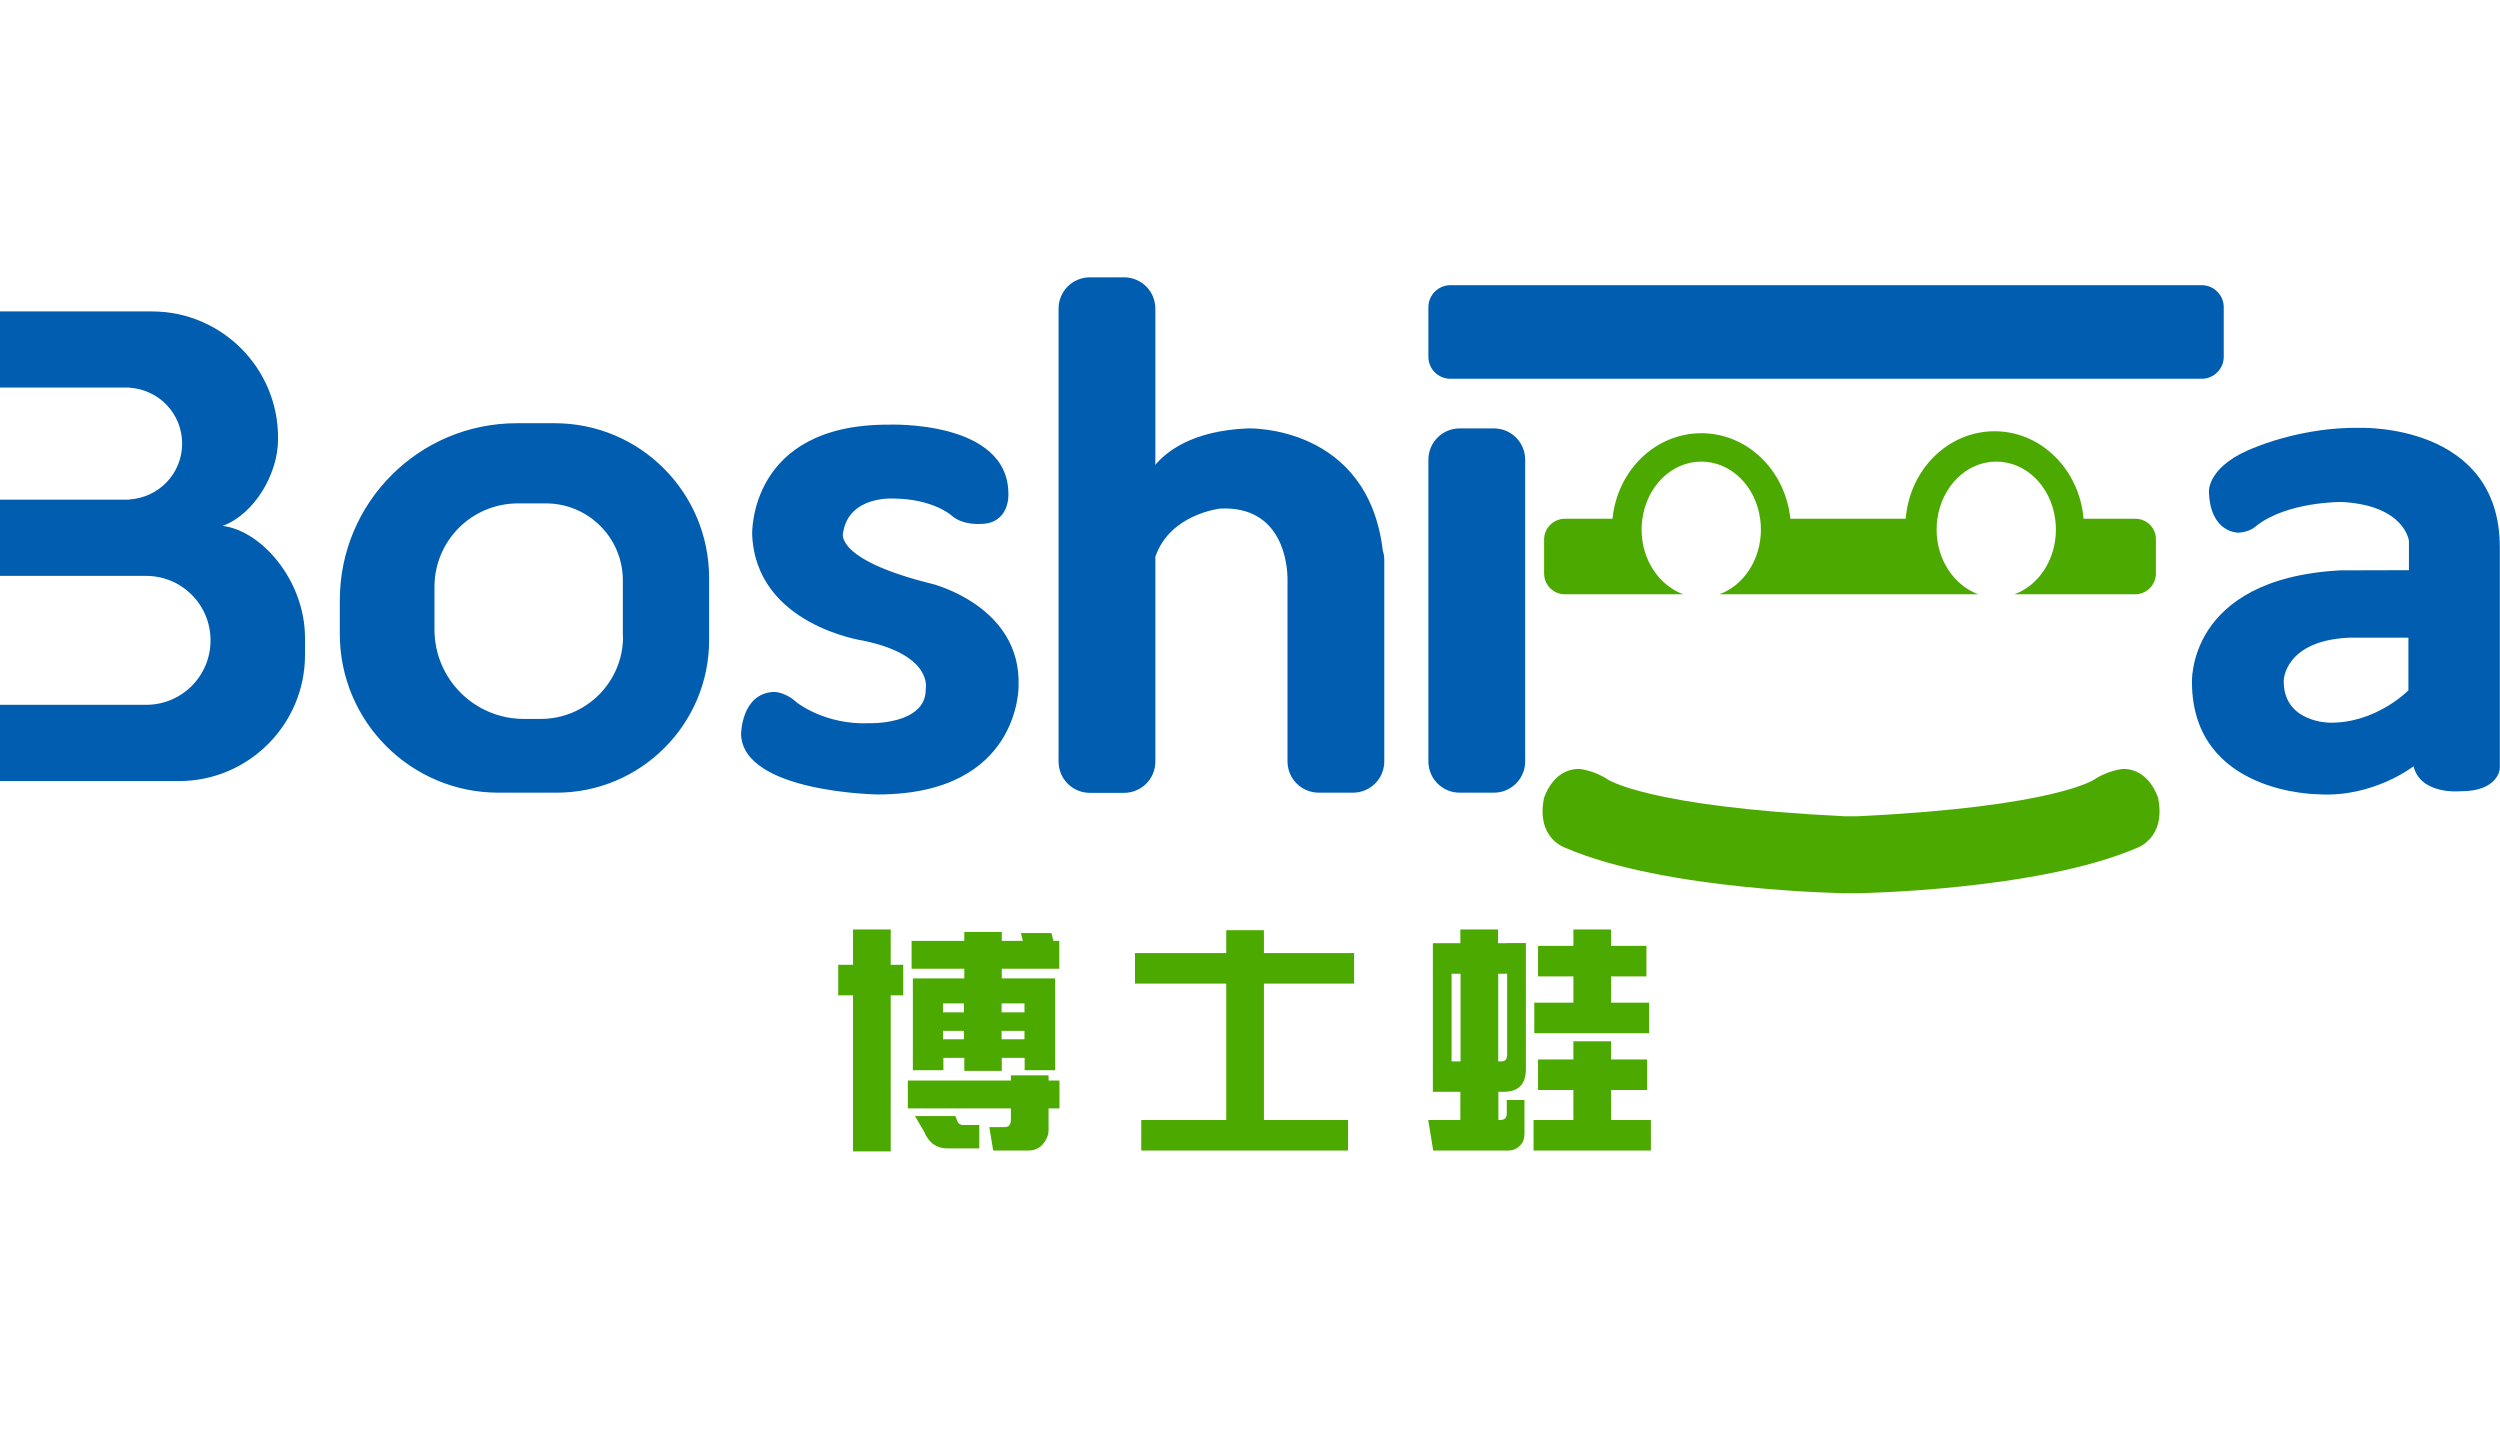
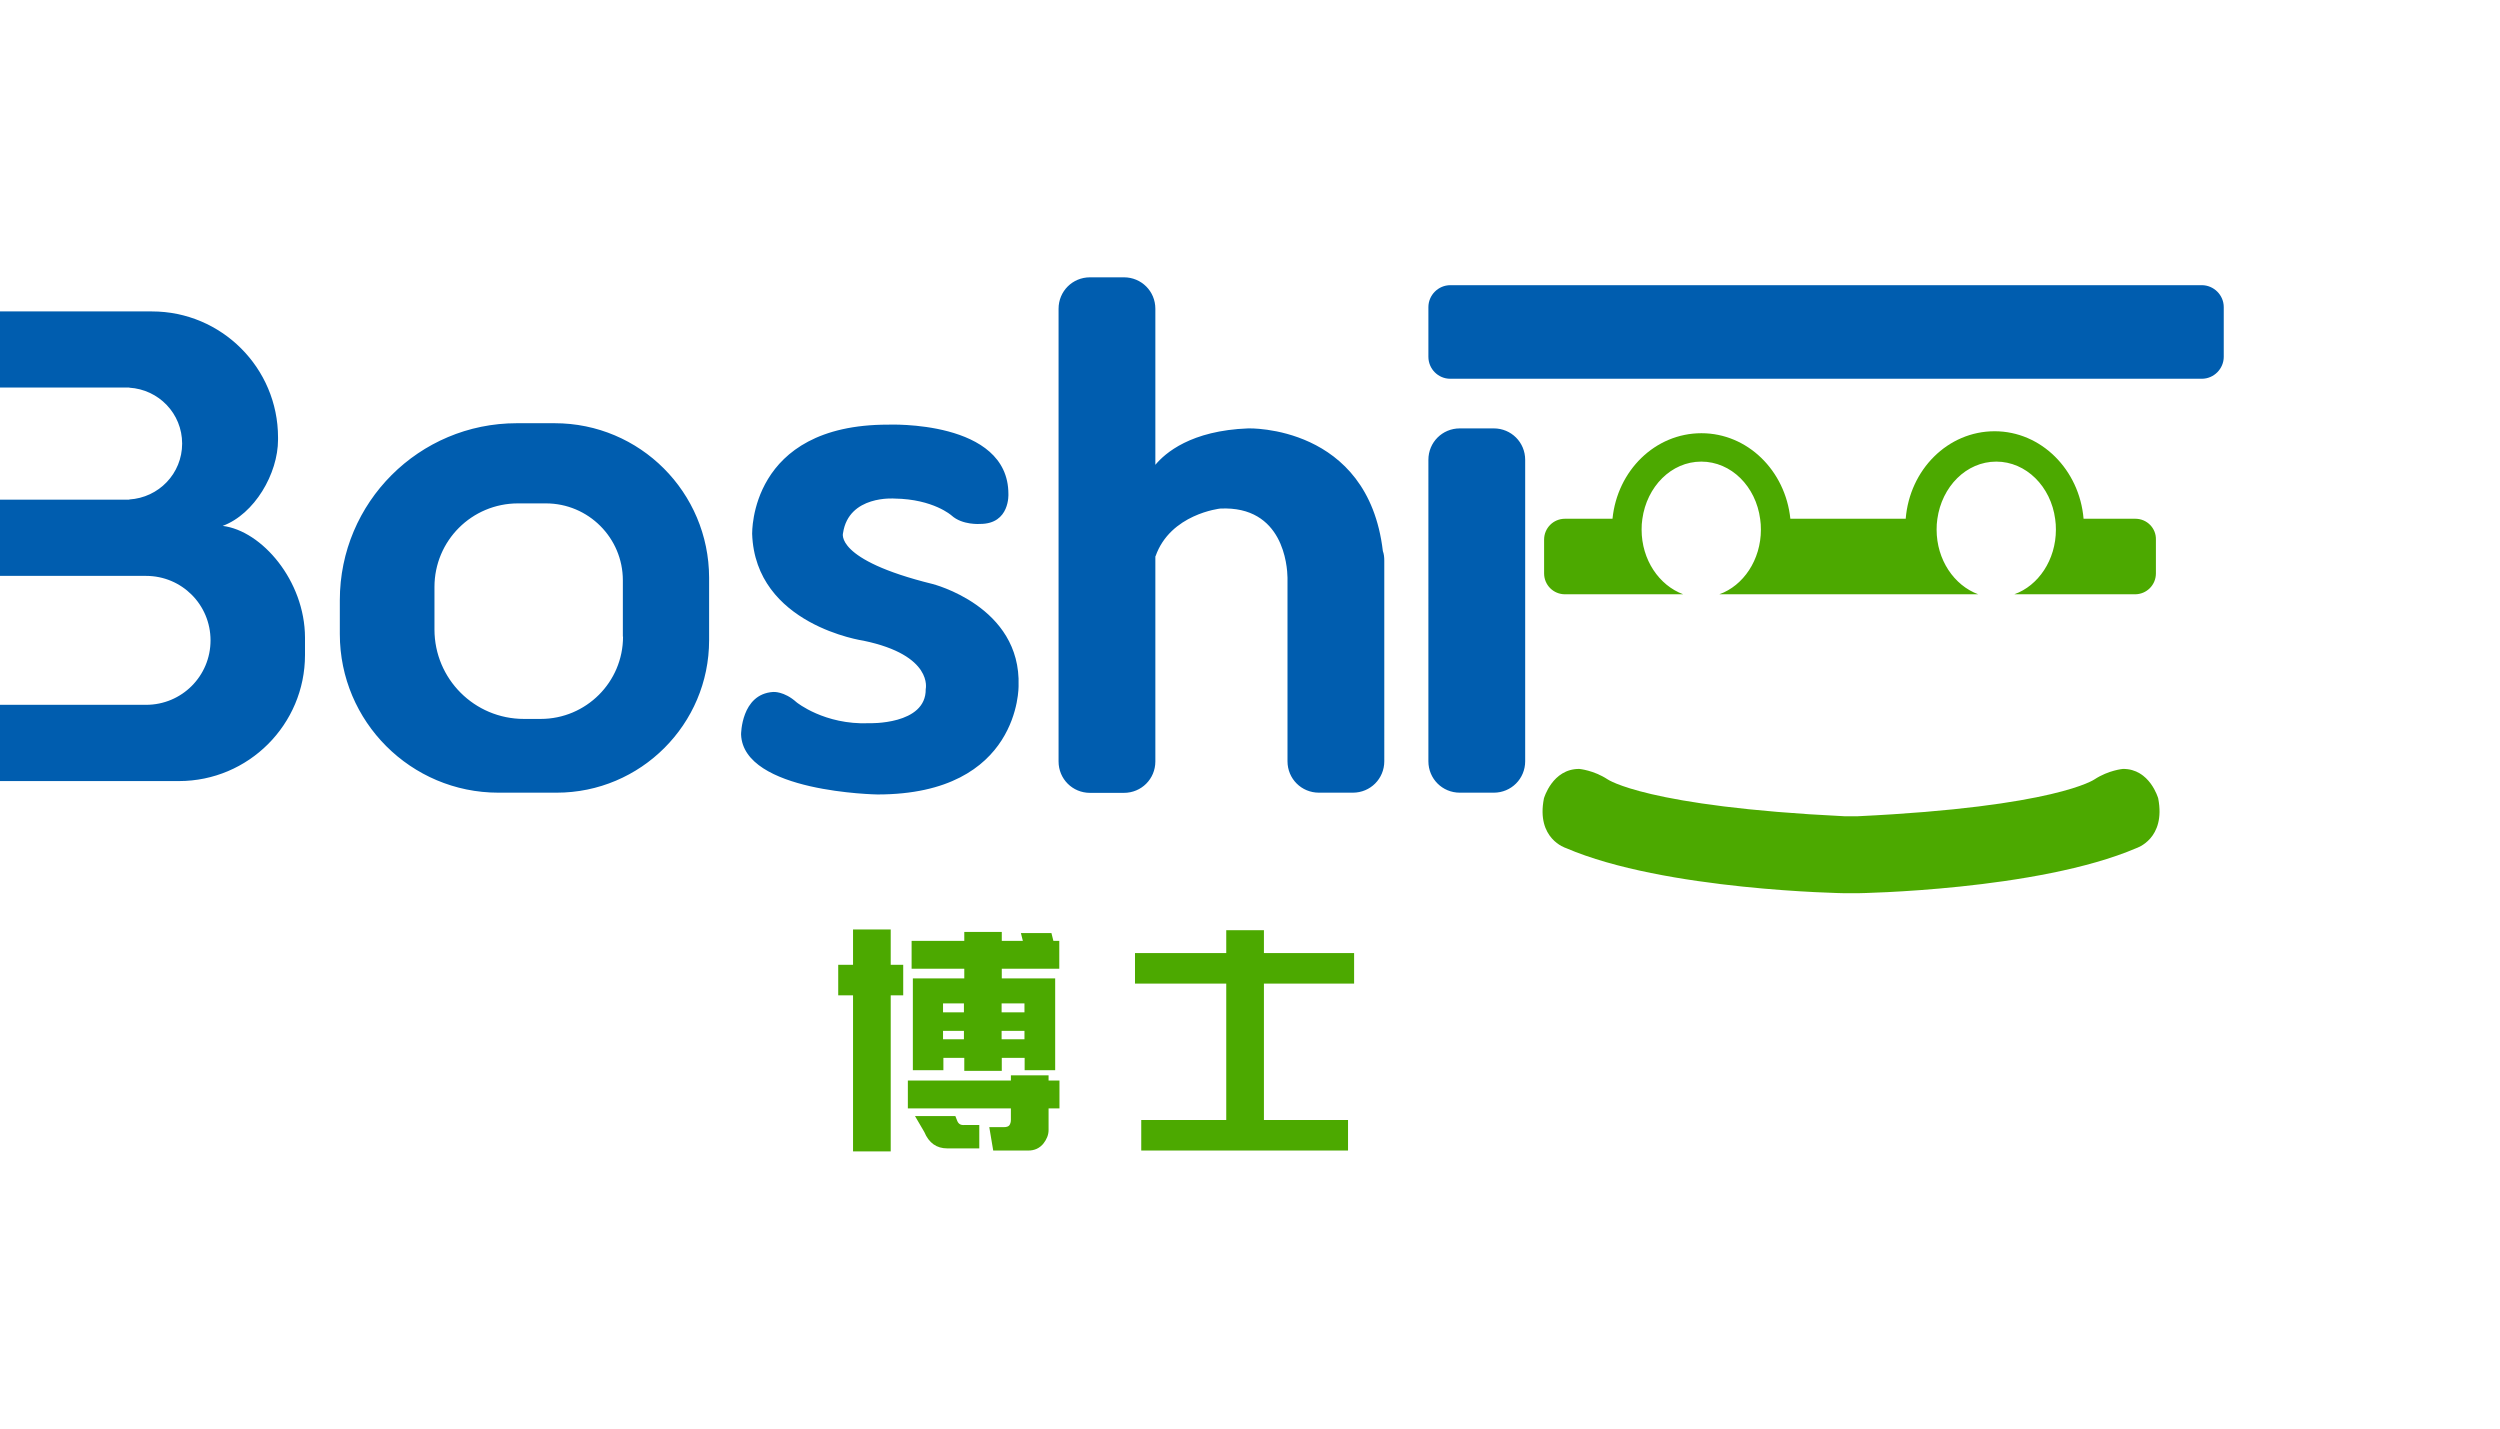
<svg xmlns="http://www.w3.org/2000/svg" version="1.1" id="图层_1" x="0px" y="0px" viewBox="0 0 1400 800" style="enable-background:new 0 0 1400 800;" xml:space="preserve">
  <style type="text/css">
	.st0{fill:#005DAF;}
	.st1{fill:#4CA900;}
</style>
  <g>
    <path class="st0" d="M124.7,294.5c17.8-6.6,31-29.2,31-48.3V245c0-39-31.7-70.6-70.6-70.6H0V217h72.4v0.1   c16.5,1,29.6,14.5,29.6,31.3s-13.1,30.3-29.6,31.3v0.1H0v42.7h81.8c20,0,36.1,16.1,36.1,36.1c0,20-16.1,36.1-36.1,36.1H0v42.7   h100.2c39,0,70.6-31.7,70.6-70.6V357C170.7,325.2,146.6,297.2,124.7,294.5z M310.6,237h-21.2c-54.7,0-99.1,44.3-99.1,99.1v19   c0,49,39.8,88.8,88.8,88.8h32.6c47.1,0,85.4-38.3,85.4-85.4v-35C397,275.7,358.4,237,310.6,237z M348.9,356.5   c0,25.5-20.7,46.1-46.1,46.1h-9.4c-27.7,0-50.1-22.4-50.1-50.1v-23.8c0-25.9,20.9-46.8,46.8-46.8h15.6c23.8,0,43.1,19.3,43.1,43.1   v31.5H348.9z M497.4,237.8c0,0,67.3-2.8,67.3,38.8c0,0,1,16.8-15.8,16.8c0,0-9.9,0.8-16-4.7c0,0-10.2-9.2-31.9-9.5   c0,0-25.7-2.1-28.9,19.3c0,0-5.1,14.9,50,28.5c0,0,49.8,12.4,48.3,57c0,0,1.2,60.9-79,60.9c0,0-75.2-1.1-76.4-33.6   c0,0,0-22.6,17.9-23.8c0,0,6.1-0.6,13.2,5.8c0,0,15.6,12.7,40.5,11.7c0,0,32.1,1.1,31.8-19.1c0,0,4.5-18.9-34.8-27.1   c0,0-60.7-8.7-62.4-59.9C421.3,298.7,419.4,237.7,497.4,237.8z M817.5,239.9h19c9.8,0,17.6,7.8,17.6,17.6v168.8   c0,9.8-7.8,17.6-17.6,17.6h-19c-9.8,0-17.6-7.8-17.6-17.6V257.5C799.9,247.7,807.7,239.9,817.5,239.9z M799.9,199.8V172   c0-6.7,5.5-12.3,12.3-12.3H1233c6.7,0,12.3,5.5,12.3,12.3v27.8c0,6.7-5.5,12.3-12.3,12.3H812.1   C805.4,212.1,799.9,206.6,799.9,199.8z M774.4,308.6c-8.3-70.9-75.4-68.7-75.4-68.7c-32.1,1.2-46.5,13.8-52,20.4v-87.4   c0-9.8-7.8-17.6-17.6-17.6h-19c-9.8,0-17.6,7.8-17.6,17.6v253.5c0,9.8,7.8,17.6,17.6,17.6h19c9.8,0,17.6-7.8,17.6-17.6V311.5h0.1   c8.3-23.7,36.2-26.7,36.2-26.7c35.4-1.7,37.6,32.2,37.7,38.7v102.8c0,9.8,7.8,17.6,17.6,17.6h19c9.8,0,17.6-7.8,17.6-17.6V314   C775.2,312,775,310.2,774.4,308.6z" />
    <path class="st1" d="M1195.8,290.5h-29c-2.3-27.4-23.7-49-49.8-49c-26.2,0-47.6,21.5-49.8,49h-64.6c-2.8-27-24-47.9-49.8-47.9   c-25.9,0-47.1,20.9-49.8,47.9h-26.6c-6.5,0-11.7,5.2-11.7,11.7v18.9c0,6.5,5.2,11.7,11.7,11.7h66.2c-13.5-5-23.3-19.3-23.3-36.2   c0-2.1,0.1-4,0.4-5.9c2.5-18.2,16.2-32.2,33-32.2s30.6,13.9,33,32.2c0.3,1.9,0.4,3.9,0.4,5.9c0,16.9-9.8,31.4-23.3,36.2h145   c-13.5-5-23.3-19.3-23.3-36.2c0-2.1,0.1-4,0.4-5.9c2.5-18.2,16.2-32.2,33-32.2c16.7,0,30.6,13.9,33,32.2c0.3,1.9,0.4,3.9,0.4,5.9   c0,16.9-9.8,31.4-23.3,36.2h67.6c6.5,0,11.7-5.2,11.7-11.7v-18.9C1207.5,295.8,1202.3,290.5,1195.8,290.5z M1208.6,447.1   c0,0-4.7-16.7-19.8-16.5c0,0-8,0.7-15.8,5.8c0,0-21.5,15.4-132.7,20.7h-7.4c-111.2-5.4-132.7-20.7-132.7-20.7   c-7.8-5.1-15.8-5.8-15.8-5.8c-15.1-0.1-19.8,16.5-19.8,16.5c-4.5,22.7,12.3,27.8,12.3,27.8c55.3,23.8,156.1,25.3,156.1,25.3h7.4   c0,0,100.6-1.5,156.1-25.3C1196.4,474.9,1213,469.8,1208.6,447.1z" />
-     <path class="st0" d="M1321.5,239.6c-31.4-0.6-57.8,10.6-57.8,10.6c-27.7,10.2-26.7,25.1-26.7,25.1c0.7,23.4,16.5,23,16.5,23   c6.6-0.3,9.9-3.7,9.9-3.7c17.3-13.8,48-13.5,48-13.5c35.4,1.9,37.6,21.8,37.6,21.8v16.4l-38.5,0.1c-86.3,4.7-83,63.2-83,63.2   c0.6,62.4,71,62.2,71,62.2c30.6,1.9,53.1-15.7,53.1-15.7c3.9,16.2,26.3,14,26.3,14c21.3,0.1,22-12.7,22-12.7V306.5   C1399.9,236.7,1321.5,239.6,1321.5,239.6z M1348.5,386.8c0,0-18,18.3-43.9,17.9c0,0-26.2,0-25.7-23.8c0,0,0.6-22.3,36.8-23.8h33   v29.7H1348.5z" />
    <path class="st1" d="M498.8,520.5h-21.1v19.8h-8.3v17.1h8.3v87.4h21.1v-87.4h7v-17.1h-7V520.5z M536.1,627.8l-1.1-2.8h-22.6   l5.2,8.9c2.6,6.2,6.9,9.2,12.9,9.2h17.9v-13.1h-8.3C538,630.2,536.8,629.4,536.1,627.8z M589.9,526.9l-1.1-4.4h-17.1l1.1,4.4H561   v-5H540v5h-29.5v15.6H540v5.4h-28.8v51.4h17.1v-6.9H540v7.3H561v-7.3h12.8v6.9h17.1v-51.4H561v-5.4h32.2v-15.6H589.9z M539.8,582   h-11.7v-4.7h11.7V582z M539.8,566.9h-11.7v-5h11.7V566.9z M573.7,582h-12.8v-4.7h12.8V582z M573.7,561.9v5h-12.8v-5H573.7z" />
    <path class="st1" d="M587.2,602.2h-21.1v2.9h-57.7v15.6h57.7v6.5c0,1.1-0.3,2.1-0.8,2.9c-0.6,0.8-1.7,1.1-3.2,1.1H554l2.2,13.1   h19.7c3.3,0,6.2-1.2,8.4-3.9c1.8-2.3,2.9-4.8,2.9-7.6v-12.1h6.1v-15.6h-6.1V602.2z M758.3,550.8v-17.1h-50.5v-12.8h-21.1v12.8   h-51.1v17.1h51.1v76.4h-47.6v17.1h115.8v-17.1h-47.1v-76.4H758.3z" />
-     <path class="st1" d="M923.5,561.5h-21.3v-14.7H922v-17.1h-19.8v-9.2h-21.1v9.2h-19.8v17.1h19.8v14.7h-21.9v17.1h64.3V561.5z    M902.2,627.2v-16.8h20.2v-17.1h-20.2v-10.2h-21.1v10.2h-19.8v17.1h19.8v16.8h-22.3v17.1h65.7v-17.1H902.2z M843.9,528.2h-5v-7.7   h-21.1v7.7h-15.4v83.2h15.4v15.8h-18l2.8,17.1h41.9c2.8,0,5.1-1,6.9-3c1.7-1.8,2.3-3.9,2.3-6.2v-19.1h-9.9v7.7c0,1-0.3,1.8-0.8,2.5   c-0.6,0.6-1.5,1-2.8,1h-1.1v-15.8h3c8.1,0,12.3-4.1,12.4-12.4v-70.9h-10.6V528.2z M817.9,594.4h-5v-49.1h5V594.4z M843.9,591.2   c0,2.1-1.1,3.2-3.2,3.2H839v-49.1h5V591.2z" />
  </g>
</svg>